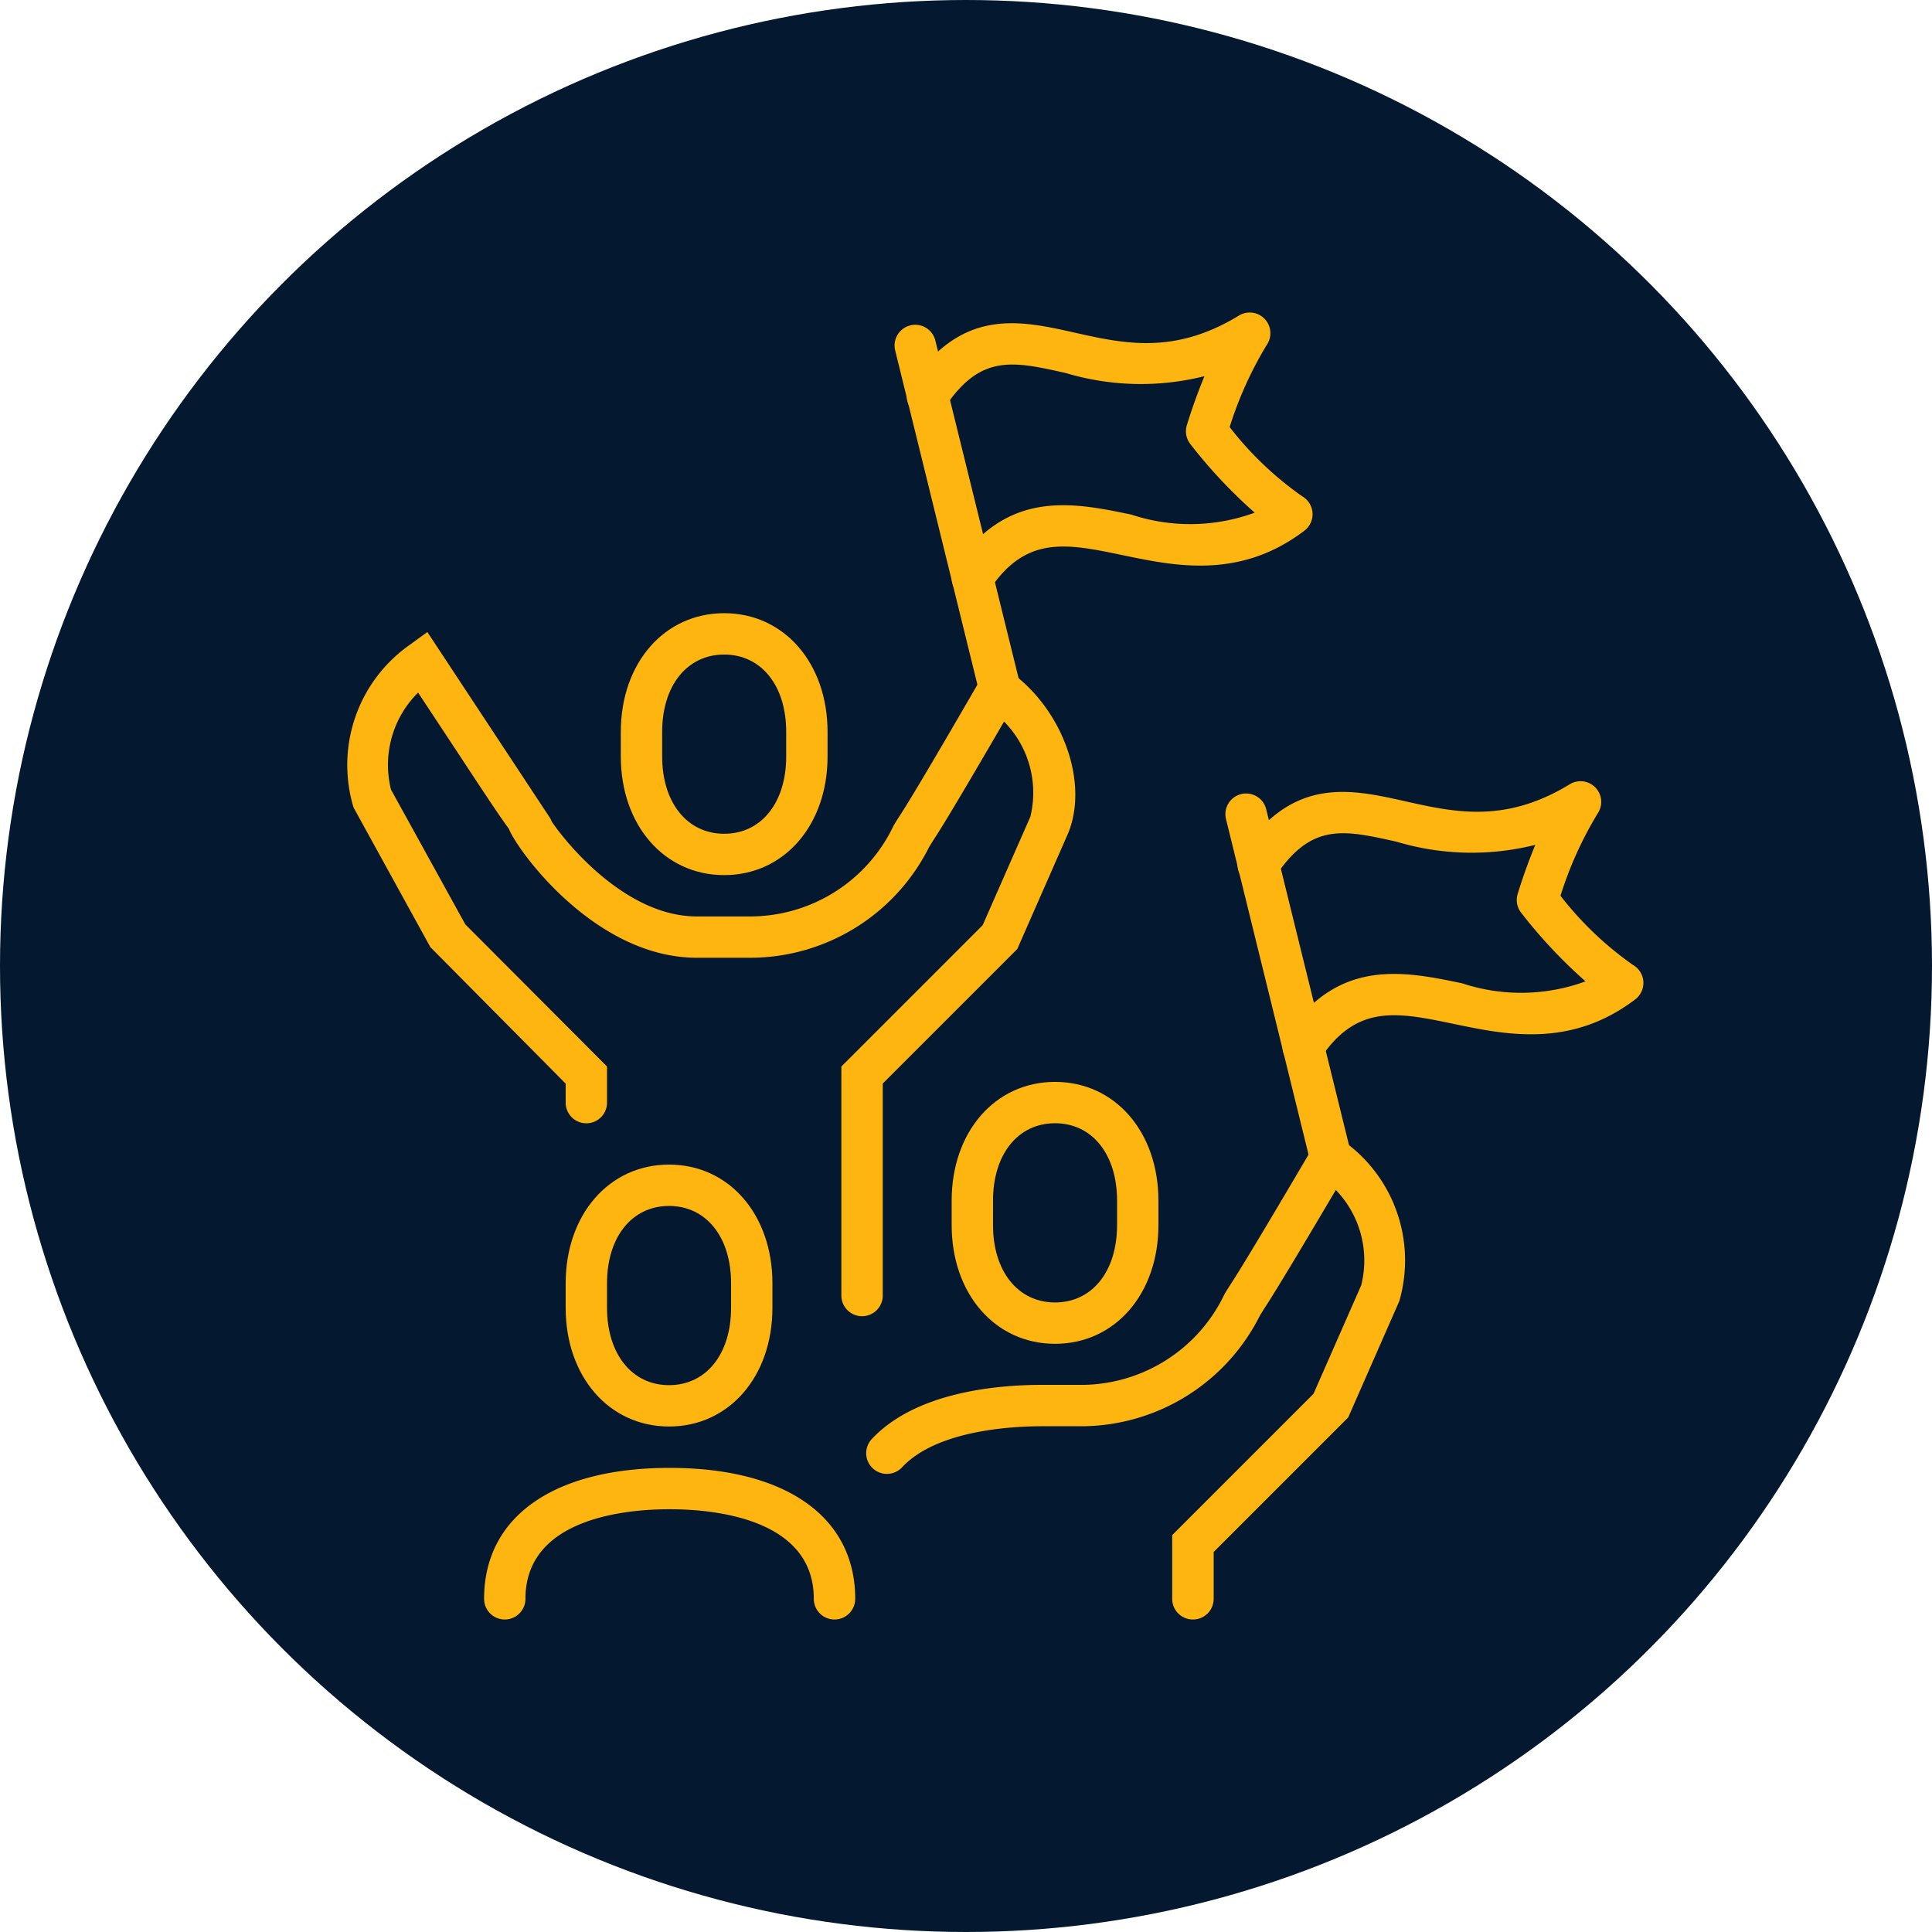
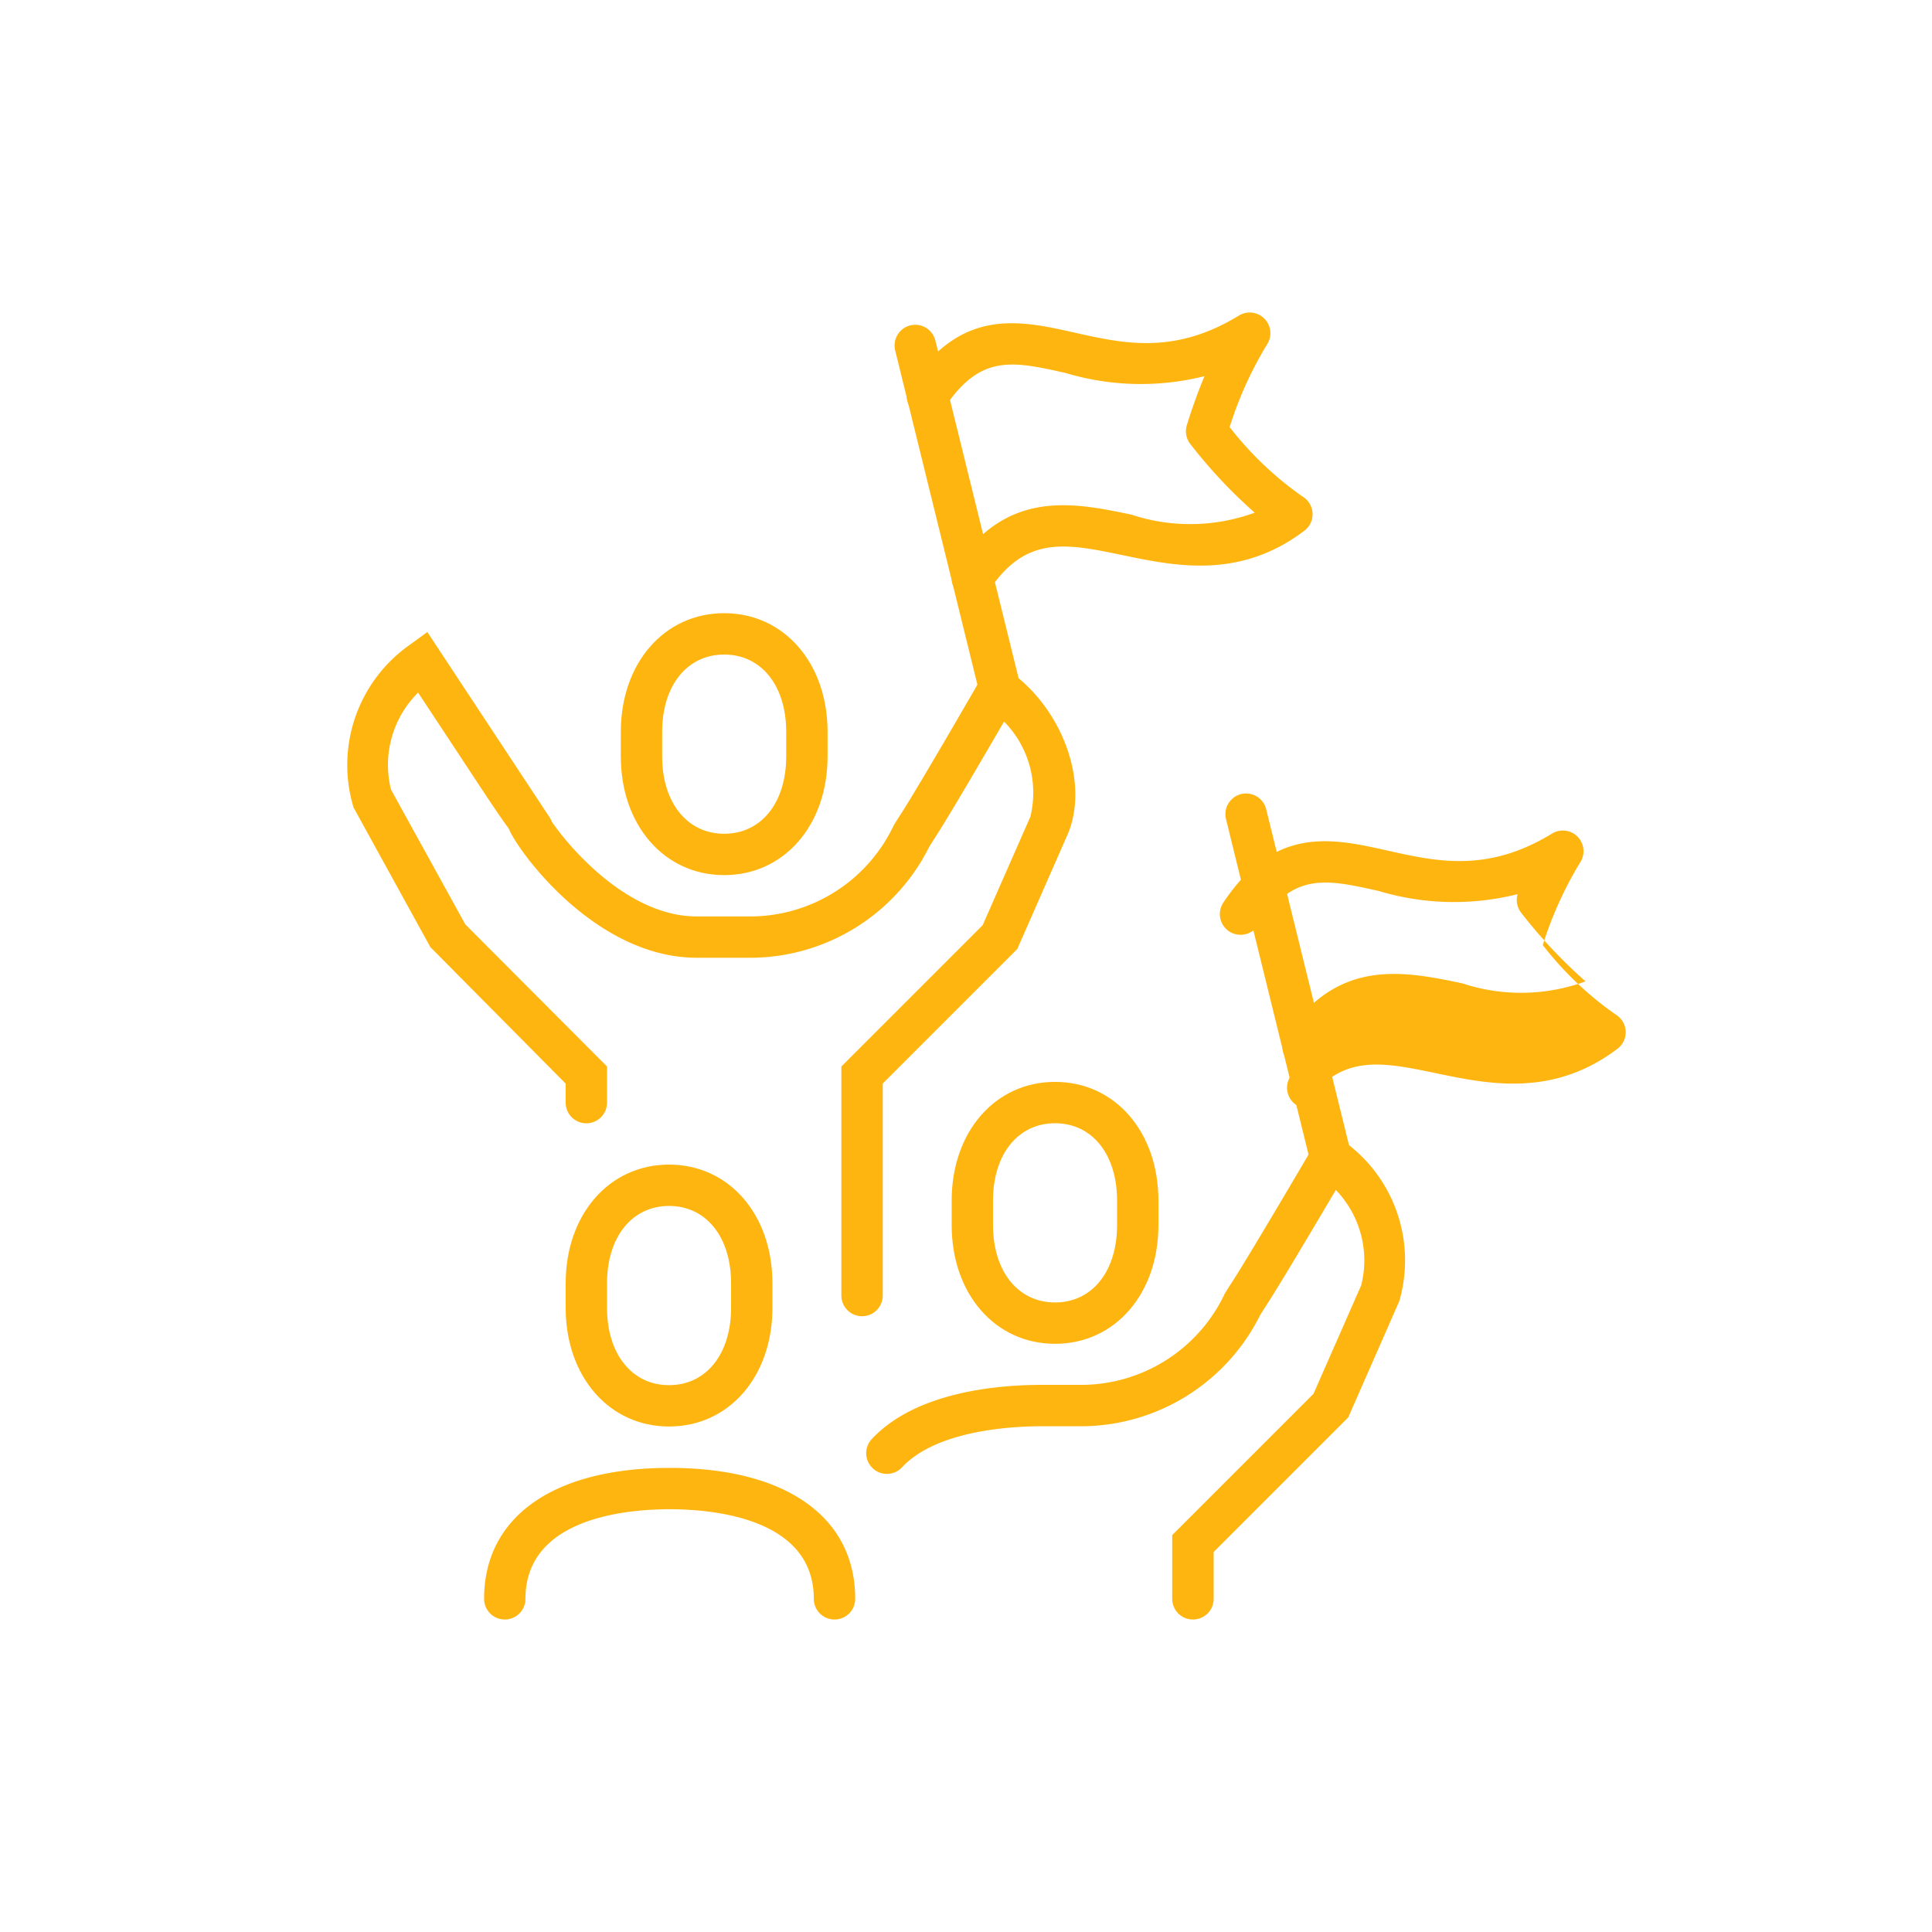
<svg xmlns="http://www.w3.org/2000/svg" width="67" height="67" viewBox="0 0 67 67">
  <g transform="translate(-815 -1146)">
-     <circle cx="33.5" cy="33.5" r="33.5" transform="translate(815 1146)" fill="#04182f" />
    <g transform="translate(251.717 914.494)">
      <path d="M588.835,262.333c-2.078,0-3.585-1.732-3.585-4.117v-.849c0-2.385,1.508-4.117,3.585-4.117s3.585,1.732,3.585,4.117v.849C592.421,260.6,590.913,262.333,588.835,262.333Zm0-7.649c-1.287,0-2.151,1.078-2.151,2.683v.849c0,1.6.864,2.683,2.151,2.683s2.151-1.078,2.151-2.683v-.849C590.987,255.763,590.122,254.684,588.835,254.684Z" transform="translate(-0.438 -0.479)" fill="#ffb50f" />
      <path d="M593.178,277.66a.717.717,0,0,1-.717-.717V269l4.9-4.9,1.654-3.762a3.513,3.513,0,0,0-.912-3.3c-.681,1.173-1.947,3.343-2.408,4.047-.057.087-.12.189-.189.3a6.946,6.946,0,0,1-6.147,3.844h-1.912c-3.569,0-6.265-3.794-6.516-4.472-.368-.5-.889-1.295-1.682-2.5l-1.467-2.223a3.532,3.532,0,0,0-.939,3.365l2.577,4.673L584.334,269v1.253a.717.717,0,1,1-1.434,0v-.659l-4.692-4.733-2.664-4.842a5.091,5.091,0,0,1,1.952-5.644l.607-.442.413.626s3.184,4.827,3.756,5.693l.031.045.021.034c.018.027.031.044.034.051l0,0a1.262,1.262,0,0,1,.063.132c.62.905,2.646,3.282,5.021,3.282h1.912a5.509,5.509,0,0,0,4.923-3.159c.079-.129.151-.245.214-.341.609-.928,2.786-4.708,2.808-4.745l.4-.691.644.469c1.8,1.309,2.694,3.805,1.99,5.564l-1.771,4.032-4.666,4.666v7.351A.717.717,0,0,1,593.178,277.66Z" transform="translate(0 -0.509)" fill="#ffb50f" />
      <path d="M600.835,279.333c-2.078,0-3.585-1.732-3.585-4.117v-.849c0-2.385,1.508-4.117,3.585-4.117s3.585,1.732,3.585,4.117v.849C604.421,277.6,602.913,279.333,600.835,279.333Zm0-7.649c-1.287,0-2.151,1.078-2.151,2.683v.849c0,1.6.864,2.683,2.151,2.683s2.151-1.078,2.151-2.683v-.849C602.987,272.763,602.122,271.684,600.835,271.684Z" transform="translate(-0.964 -1.225)" fill="#ffb50f" />
      <path d="M586.835,282.333c-2.078,0-3.585-1.731-3.585-4.117v-.849c0-2.385,1.508-4.117,3.585-4.117s3.585,1.731,3.585,4.117v.849C590.421,280.6,588.913,282.333,586.835,282.333Zm0-7.649c-1.287,0-2.151,1.078-2.151,2.683v.849c0,1.6.864,2.683,2.151,2.683s2.151-1.078,2.151-2.683v-.849C588.987,275.763,588.122,274.684,586.835,274.684Z" transform="translate(-0.35 -1.357)" fill="#ffb50f" />
      <path d="M592.442,289.509a.717.717,0,0,1-.717-.717c0-2.805-3.5-3.107-5-3.107s-5,.3-5,3.107a.717.717,0,1,1-1.434,0c0-2.844,2.406-4.541,6.435-4.541s6.435,1.7,6.435,4.541A.717.717,0,0,1,592.442,289.509Z" transform="translate(-0.22 -1.84)" fill="#ffb50f" />
      <path d="M598.831,256.137a.719.719,0,0,1-.7-.545L595.2,243.679a.717.717,0,0,1,1.393-.344l2.937,11.913a.72.72,0,0,1-.525.869A.77.77,0,0,1,598.831,256.137Z" transform="translate(-0.873 -0.02)" fill="#ffb50f" />
      <path d="M597.9,252.273a.716.716,0,0,1-.6-1.115c1.8-2.7,4.092-2.226,6.109-1.806a6.5,6.5,0,0,0,4.279-.067,17.328,17.328,0,0,1-2.237-2.386.718.718,0,0,1-.119-.638c.016-.052.242-.813.614-1.71a9.069,9.069,0,0,1-4.811-.109c-1.843-.413-2.958-.664-4.2,1.2a.717.717,0,1,1-1.193-.8c1.783-2.677,3.777-2.232,5.705-1.8,1.7.382,3.461.774,5.694-.593a.717.717,0,0,1,.968,1.013,12.994,12.994,0,0,0-1.29,2.855,11.644,11.644,0,0,0,2.516,2.4.717.717,0,0,1,.076,1.193c-2.238,1.7-4.488,1.227-6.295.85-1.951-.406-3.359-.7-4.624,1.2A.717.717,0,0,1,597.9,252.273Z" transform="translate(-0.893)" fill="#ffb50f" />
      <path d="M605.48,288.967a.717.717,0,0,1-.717-.717v-2.21l4.9-4.9,1.654-3.762a3.518,3.518,0,0,0-.88-3.307c-.691,1.171-1.979,3.346-2.441,4.05-.057.087-.12.189-.189.3a6.946,6.946,0,0,1-6.147,3.844h-1.415c-1.054,0-3.634.138-4.839,1.411a.718.718,0,1,1-1.042-.987c1.532-1.617,4.342-1.859,5.881-1.859h1.415a5.509,5.509,0,0,0,4.923-3.159c.079-.129.151-.245.214-.341.611-.93,2.826-4.712,2.849-4.75l.4-.684.641.467a5.079,5.079,0,0,1,1.951,5.564l-1.771,4.032-4.666,4.666v1.615A.717.717,0,0,1,605.48,288.967Z" transform="translate(-0.829 -1.298)" fill="#ffb50f" />
      <path d="M610.831,273.137a.719.719,0,0,1-.7-.545L607.2,260.679a.717.717,0,0,1,1.393-.344l2.937,11.913a.72.72,0,0,1-.525.869A.77.77,0,0,1,610.831,273.137Z" transform="translate(-1.4 -0.766)" fill="#ffb50f" />
-       <path d="M609.9,269.273a.716.716,0,0,1-.6-1.115c1.8-2.7,4.092-2.226,6.109-1.806a6.5,6.5,0,0,0,4.279-.067,17.33,17.33,0,0,1-2.237-2.386.718.718,0,0,1-.119-.638c.016-.052.242-.813.614-1.71a9.069,9.069,0,0,1-4.811-.109c-1.843-.413-2.958-.664-4.2,1.2a.717.717,0,1,1-1.193-.8c1.783-2.677,3.776-2.233,5.705-1.8,1.7.381,3.462.773,5.694-.593a.717.717,0,0,1,.968,1.013,12.993,12.993,0,0,0-1.29,2.855,11.645,11.645,0,0,0,2.516,2.4.717.717,0,0,1,.076,1.193c-2.238,1.7-4.488,1.227-6.295.85-1.951-.405-3.36-.7-4.624,1.2A.718.718,0,0,1,609.9,269.273Z" transform="translate(-1.42 -0.746)" fill="#ffb50f" />
+       <path d="M609.9,269.273a.716.716,0,0,1-.6-1.115c1.8-2.7,4.092-2.226,6.109-1.806a6.5,6.5,0,0,0,4.279-.067,17.33,17.33,0,0,1-2.237-2.386.718.718,0,0,1-.119-.638a9.069,9.069,0,0,1-4.811-.109c-1.843-.413-2.958-.664-4.2,1.2a.717.717,0,1,1-1.193-.8c1.783-2.677,3.776-2.233,5.705-1.8,1.7.381,3.462.773,5.694-.593a.717.717,0,0,1,.968,1.013,12.993,12.993,0,0,0-1.29,2.855,11.645,11.645,0,0,0,2.516,2.4.717.717,0,0,1,.076,1.193c-2.238,1.7-4.488,1.227-6.295.85-1.951-.405-3.36-.7-4.624,1.2A.718.718,0,0,1,609.9,269.273Z" transform="translate(-1.42 -0.746)" fill="#ffb50f" />
    </g>
  </g>
</svg>